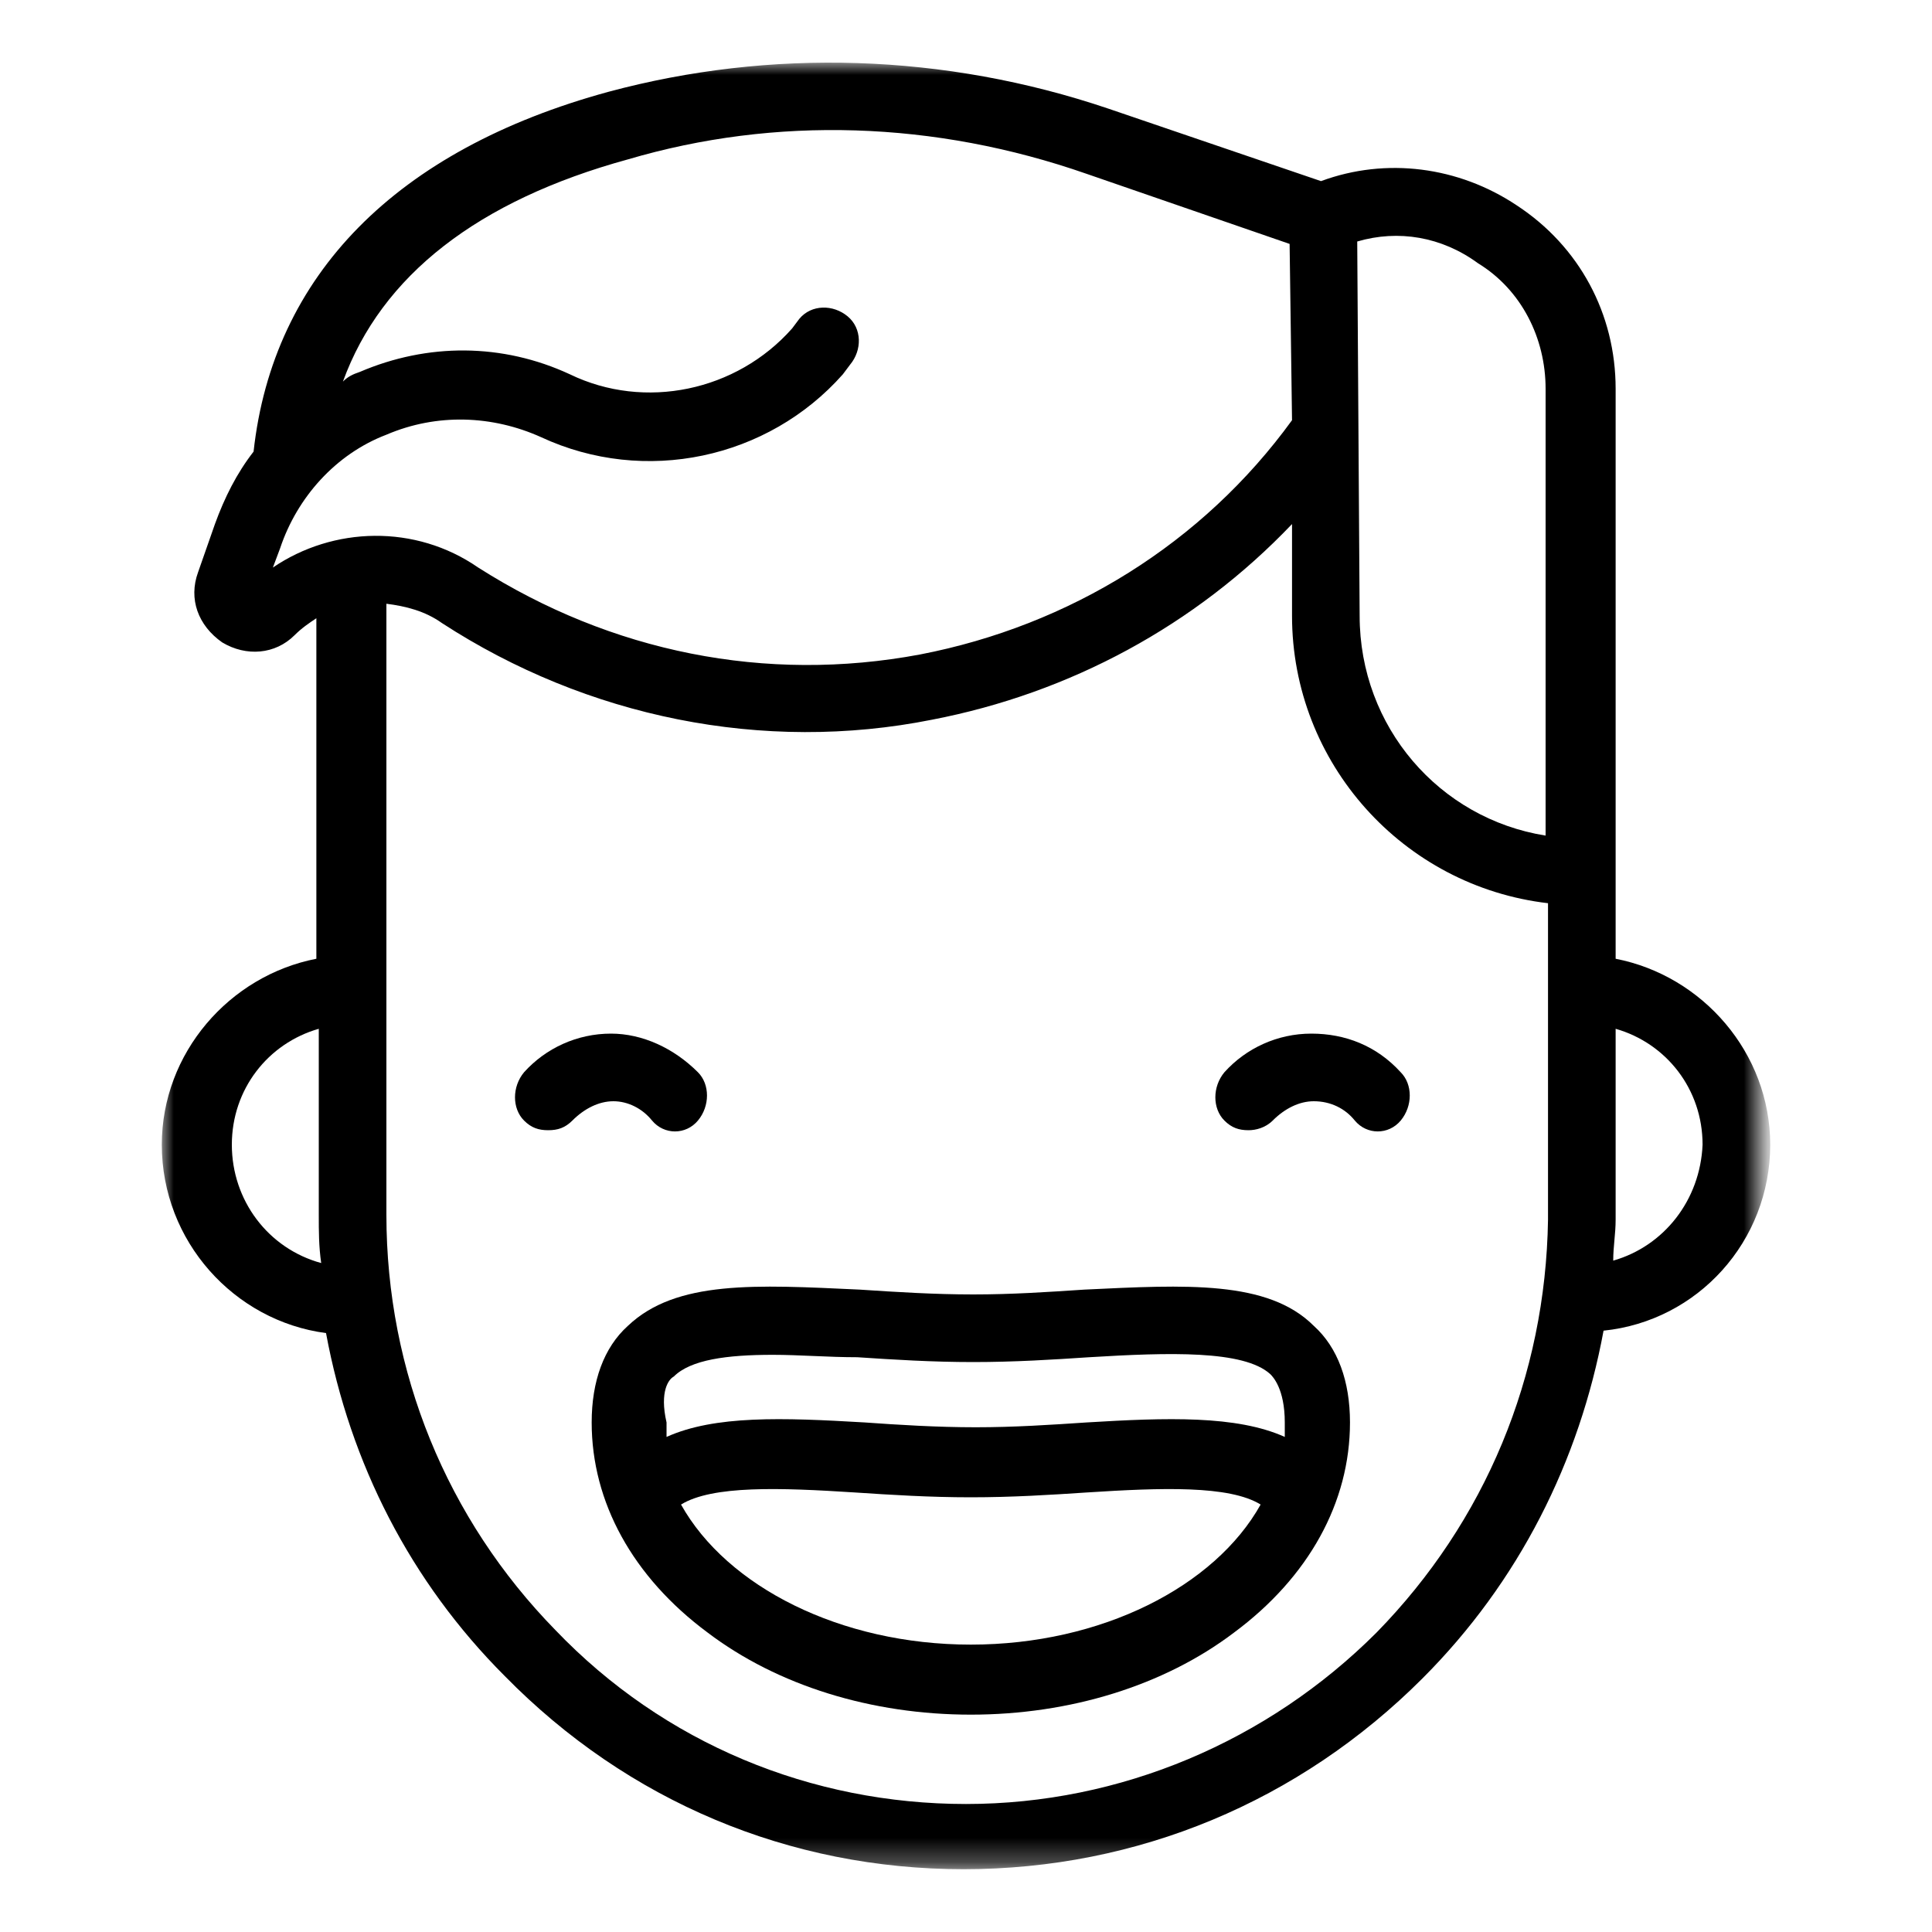
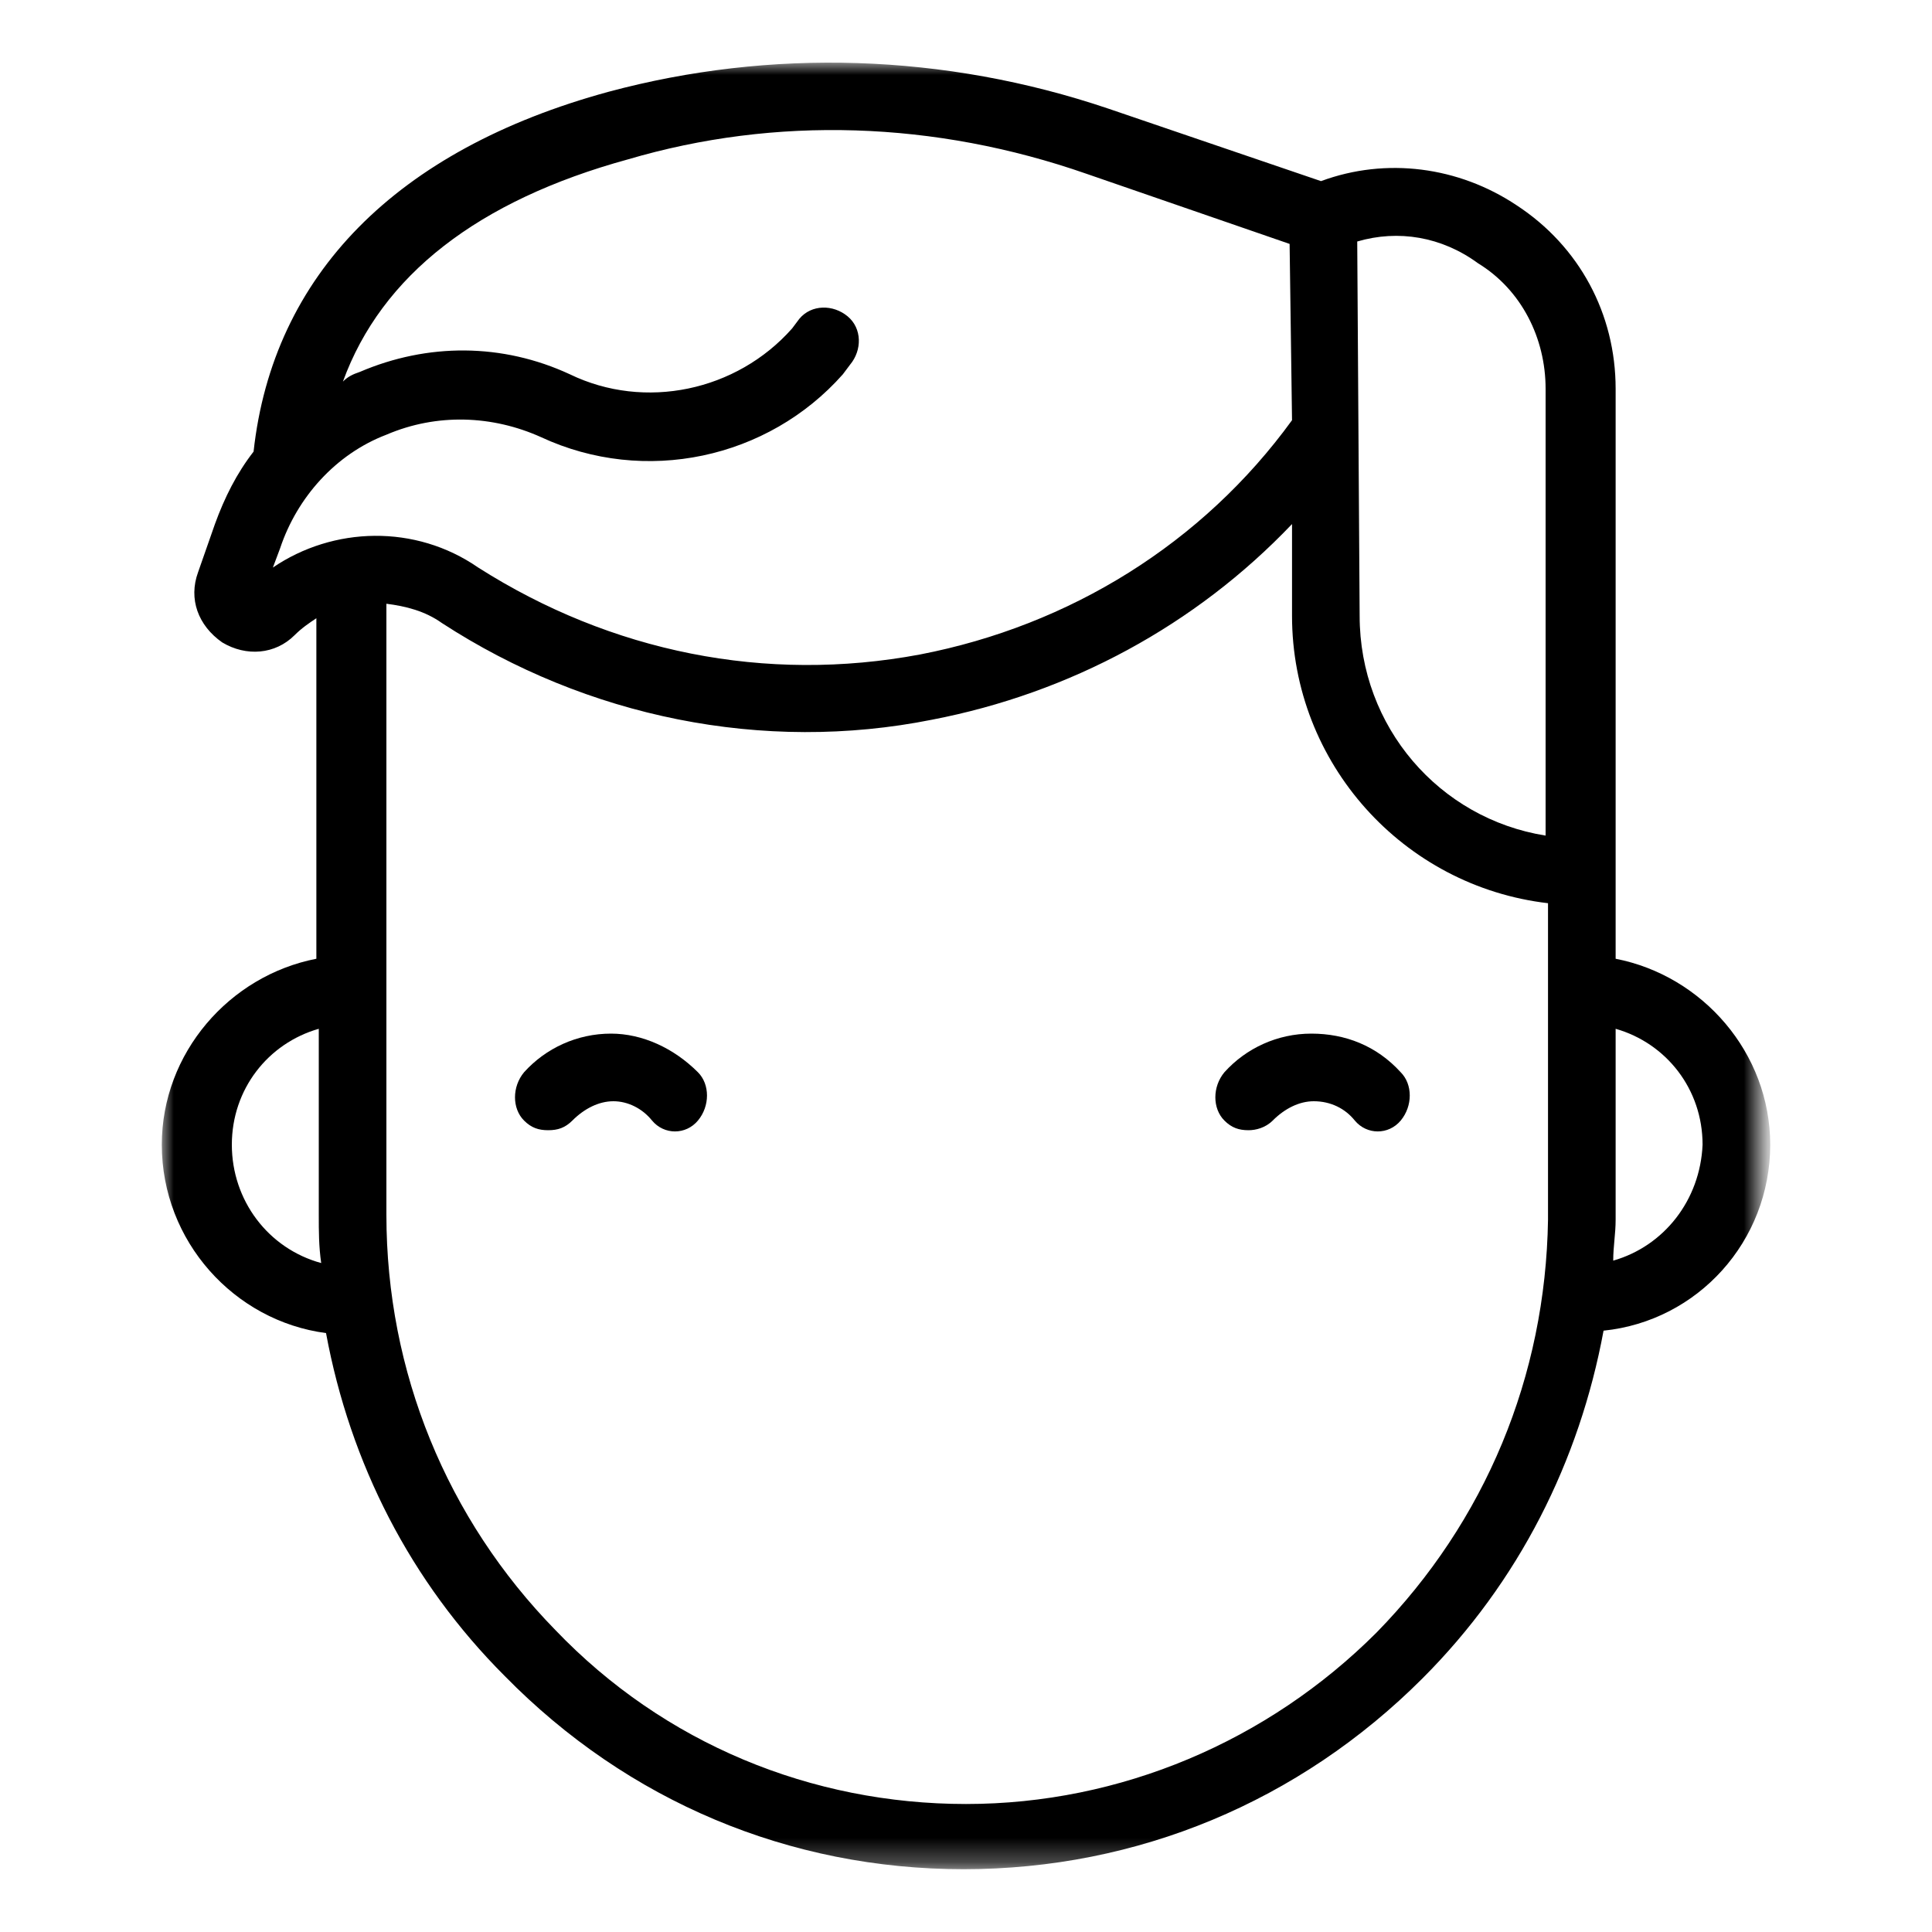
<svg xmlns="http://www.w3.org/2000/svg" version="1.1" id="Livello_1" x="0px" y="0px" viewBox="0 0 80 80" style="enable-background:new 0 0 80 80;" xml:space="preserve">
  <style type="text/css">
	.st0{fill-rule:evenodd;clip-rule:evenodd;}
	.st1{filter:url(#Adobe_OpacityMaskFilter);}
	.st2{fill-rule:evenodd;clip-rule:evenodd;fill:#FFFFFF;}
	.st3{mask:url(#mask-2_00000093171859474915792240000007034994004469102245_);fill-rule:evenodd;clip-rule:evenodd;}
</style>
  <g id="Page-1">
    <g id="Come-Funziona" transform="translate(-280, -476)">
      <g id="Group-8" transform="translate(250, 457)">
        <g id="Group-10" transform="translate(30, 19)">
          <path id="Fill-1" class="st0" d="M27,46.4c0.5,0.6,1.4,0.6,1.9,0s0.5-1.5,0-2c-1-1-2.3-1.6-3.6-1.6c-1.4,0-2.7,0.6-3.6,1.6      c-0.5,0.6-0.5,1.5,0,2c0.3,0.3,0.6,0.4,1,0.4s0.7-0.1,1-0.4c0.5-0.5,1.1-0.8,1.7-0.8S26.6,45.9,27,46.4" />
          <path id="Fill-3" class="st0" d="M54.3,42.8c-1.4,0-2.7,0.6-3.6,1.6c-0.5,0.6-0.5,1.5,0,2c0.3,0.3,0.6,0.4,1,0.4      c0.3,0,0.7-0.1,1-0.4c0.5-0.5,1.1-0.8,1.7-0.8c0.7,0,1.3,0.3,1.7,0.8c0.5,0.6,1.4,0.6,1.9,0c0.5-0.6,0.5-1.5,0-2      C57,43.3,55.7,42.8,54.3,42.8" />
          <g id="Group-7">
            <g id="Clip-6">
					</g>
            <defs>
              <filter id="Adobe_OpacityMaskFilter" filterUnits="userSpaceOnUse" x="6.7" y="2.6" width="66.5" height="74.9">
                <feColorMatrix type="matrix" values="1 0 0 0 0  0 1 0 0 0  0 0 1 0 0  0 0 0 1 0" />
              </filter>
            </defs>
            <mask maskUnits="userSpaceOnUse" x="6.7" y="2.6" width="66.5" height="74.9" id="mask-2_00000093171859474915792240000007034994004469102245_">
              <g class="st1">
                <polygon id="path-1_00000088104852102079178340000014331338095173762701_" class="st2" points="6.7,2.6 73.3,2.6 73.3,77.4          6.7,77.4        " />
              </g>
            </mask>
            <path id="Fill-5" class="st3" d="M73.3,47.4c0-3.8-2.8-7-6.4-7.7V16.1c0-3.1-1.5-5.9-4.1-7.6c-2.4-1.6-5.4-2-8.1-1l-8.8-3       c-6.8-2.3-14-2.5-20.7-0.7c-8.8,2.4-13.9,7.6-14.7,14.9c-0.7,0.9-1.2,1.9-1.6,3l-0.7,2c-0.4,1.1,0,2.2,1,2.9       c1,0.6,2.2,0.5,3-0.3c0.3-0.3,0.6-0.5,0.9-0.7v14.1c-3.6,0.7-6.4,3.9-6.4,7.7c0,4,3,7.3,6.8,7.8c1,5.4,3.5,10.3,7.4,14.2       c5.1,5.2,11.8,8,19,8h0c7.2,0,13.9-2.8,19-7.9c4-4,6.5-9,7.5-14.4C70.3,54.7,73.3,51.4,73.3,47.4 M61.2,10.9       C63,12,64,14,64,16.1v18.5c-4.4-0.7-7.7-4.5-7.7-9.1L56.2,10C57.9,9.5,59.7,9.8,61.2,10.9 M11.3,23.5l0.3-0.8       c0.7-2.1,2.3-3.9,4.4-4.7c2.1-0.9,4.4-0.8,6.4,0.1c4.3,2,9.4,0.9,12.5-2.6l0.3-0.4c0.5-0.6,0.5-1.5-0.1-2       c-0.6-0.5-1.5-0.5-2,0.1l-0.3,0.4c-2.3,2.6-6.1,3.4-9.2,1.9c-2.8-1.3-5.9-1.3-8.7-0.1c-0.3,0.1-0.5,0.2-0.7,0.4       c1.6-4.4,5.6-7.5,11.8-9.2C32.1,4.8,38.7,5,45,7.2l8.4,2.9l0.1,7.3c-3.7,5.1-9.2,8.5-15.4,9.7c-6.4,1.2-12.8-0.1-18.3-3.6       C17.2,21.7,13.8,21.8,11.3,23.5 M9.6,47.4c0-2.3,1.5-4.2,3.6-4.8v7.7c0,0.7,0,1.3,0.1,2C11.1,51.7,9.6,49.7,9.6,47.4 M57,67.6       c-4.5,4.5-10.6,7.1-17,7.1h0c-6.4,0-12.5-2.5-17-7.2c-4.5-4.6-7-10.7-7-17.2V25c0.8,0.1,1.6,0.3,2.3,0.8c6,3.9,13.3,5.4,20.3,4       c5.7-1.1,10.9-3.9,14.9-8.1v3.8c0,6.1,4.6,11.2,10.6,11.9v13.1C64,57,61.5,63,57,67.6 M66.8,52.2c0-0.6,0.1-1.1,0.1-1.7v-7.9       c2.1,0.6,3.6,2.5,3.6,4.8C70.4,49.7,68.9,51.6,66.8,52.2" />
          </g>
-           <path id="Fill-8" class="st0" d="M44.9,53.4c-1.5,0.1-3,0.2-4.6,0.2c-1.6,0-3.2-0.1-4.7-0.2c-4.3-0.2-7.6-0.4-9.6,1.5      c-1,0.9-1.5,2.3-1.5,4c0,3.3,1.7,6.4,4.8,8.7c2.9,2.2,6.8,3.4,10.9,3.4c4.1,0,8-1.2,10.9-3.4c3.1-2.3,4.8-5.4,4.8-8.7      c0-1.7-0.5-3.1-1.5-4C52.5,53,49.1,53.2,44.9,53.4 M27.9,57c0.7-0.7,2.2-0.9,4.1-0.9c1.1,0,2.3,0.1,3.5,0.1      c1.5,0.1,3.1,0.2,4.8,0.2c1.7,0,3.3-0.1,4.8-0.2c3.3-0.2,6.4-0.3,7.5,0.7c0.1,0.1,0.6,0.6,0.6,2c0,0.2,0,0.4,0,0.6      c-2-0.9-4.9-0.8-8.2-0.6c-1.5,0.1-3,0.2-4.6,0.2s-3.2-0.1-4.6-0.2c-3.4-0.2-6.2-0.3-8.2,0.6c0-0.2,0-0.4,0-0.6      C27.3,57.6,27.7,57.1,27.9,57 M40.2,68.1c-5.4,0-10.1-2.4-12-5.8c1.3-0.8,4.1-0.7,7.2-0.5c1.5,0.1,3.1,0.2,4.8,0.2      c1.7,0,3.3-0.1,4.8-0.2c3.1-0.2,5.9-0.3,7.2,0.5C50.3,65.7,45.6,68.1,40.2,68.1" />
        </g>
      </g>
    </g>
  </g>
</svg>